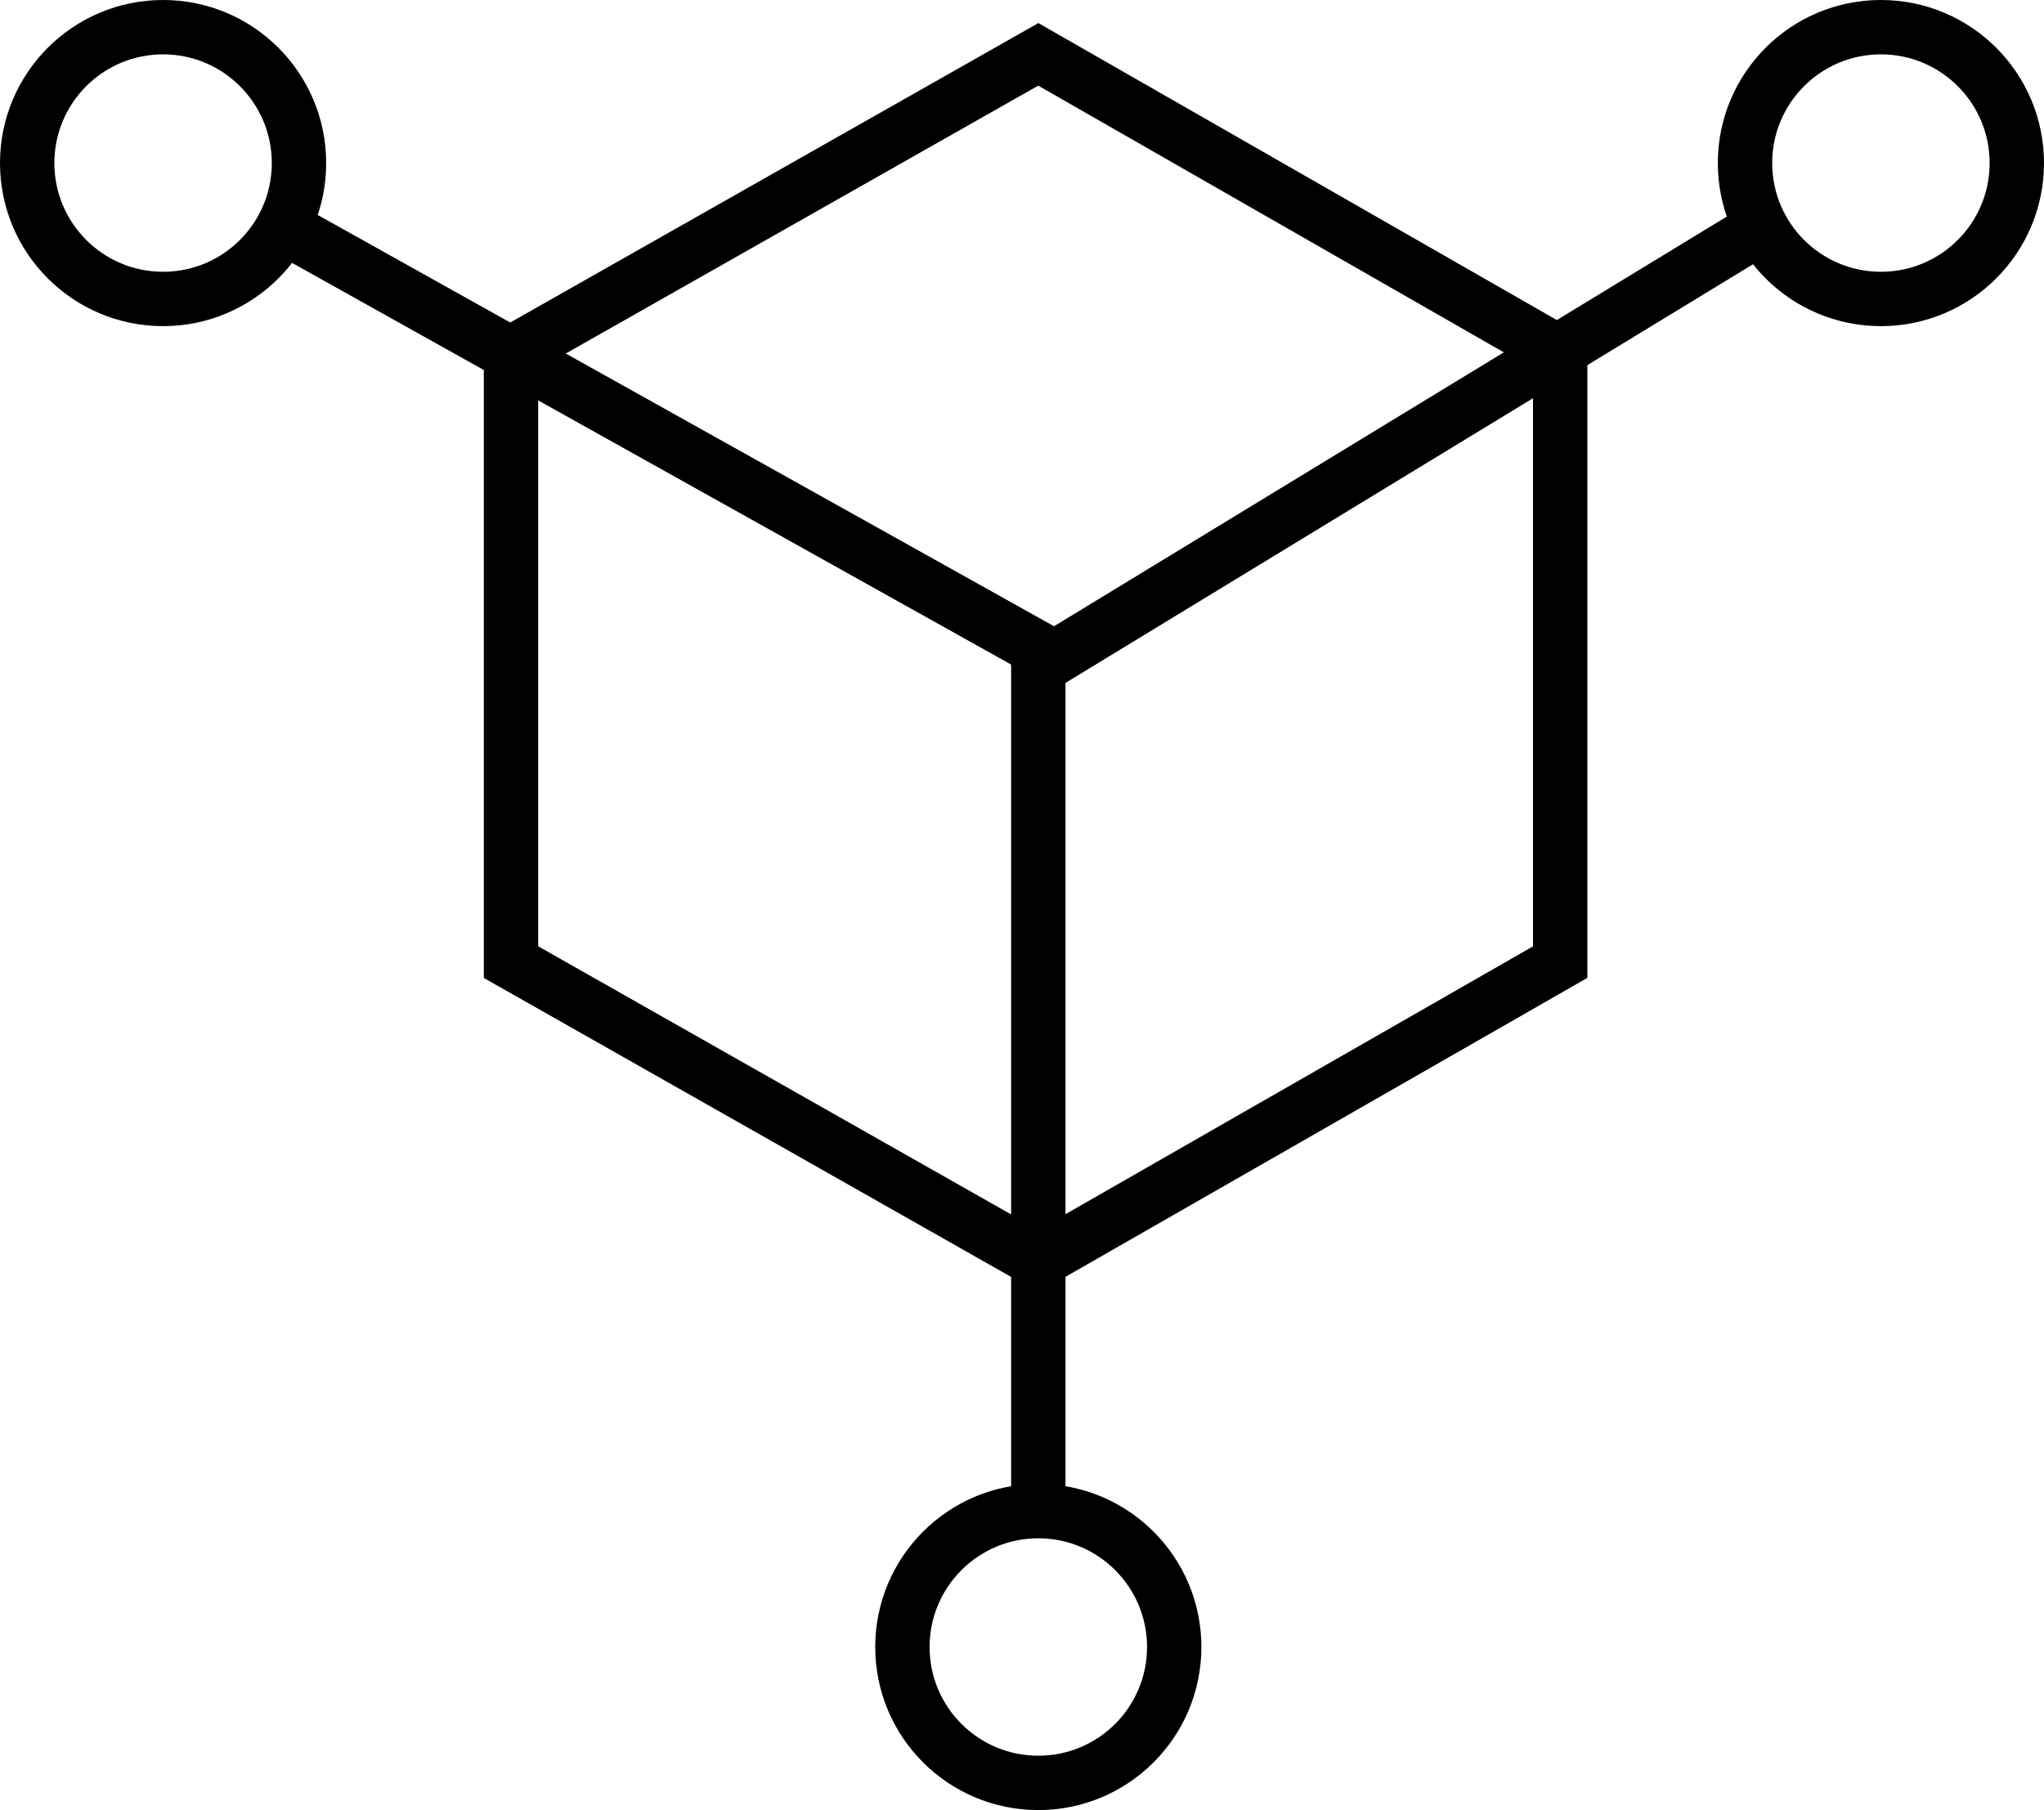
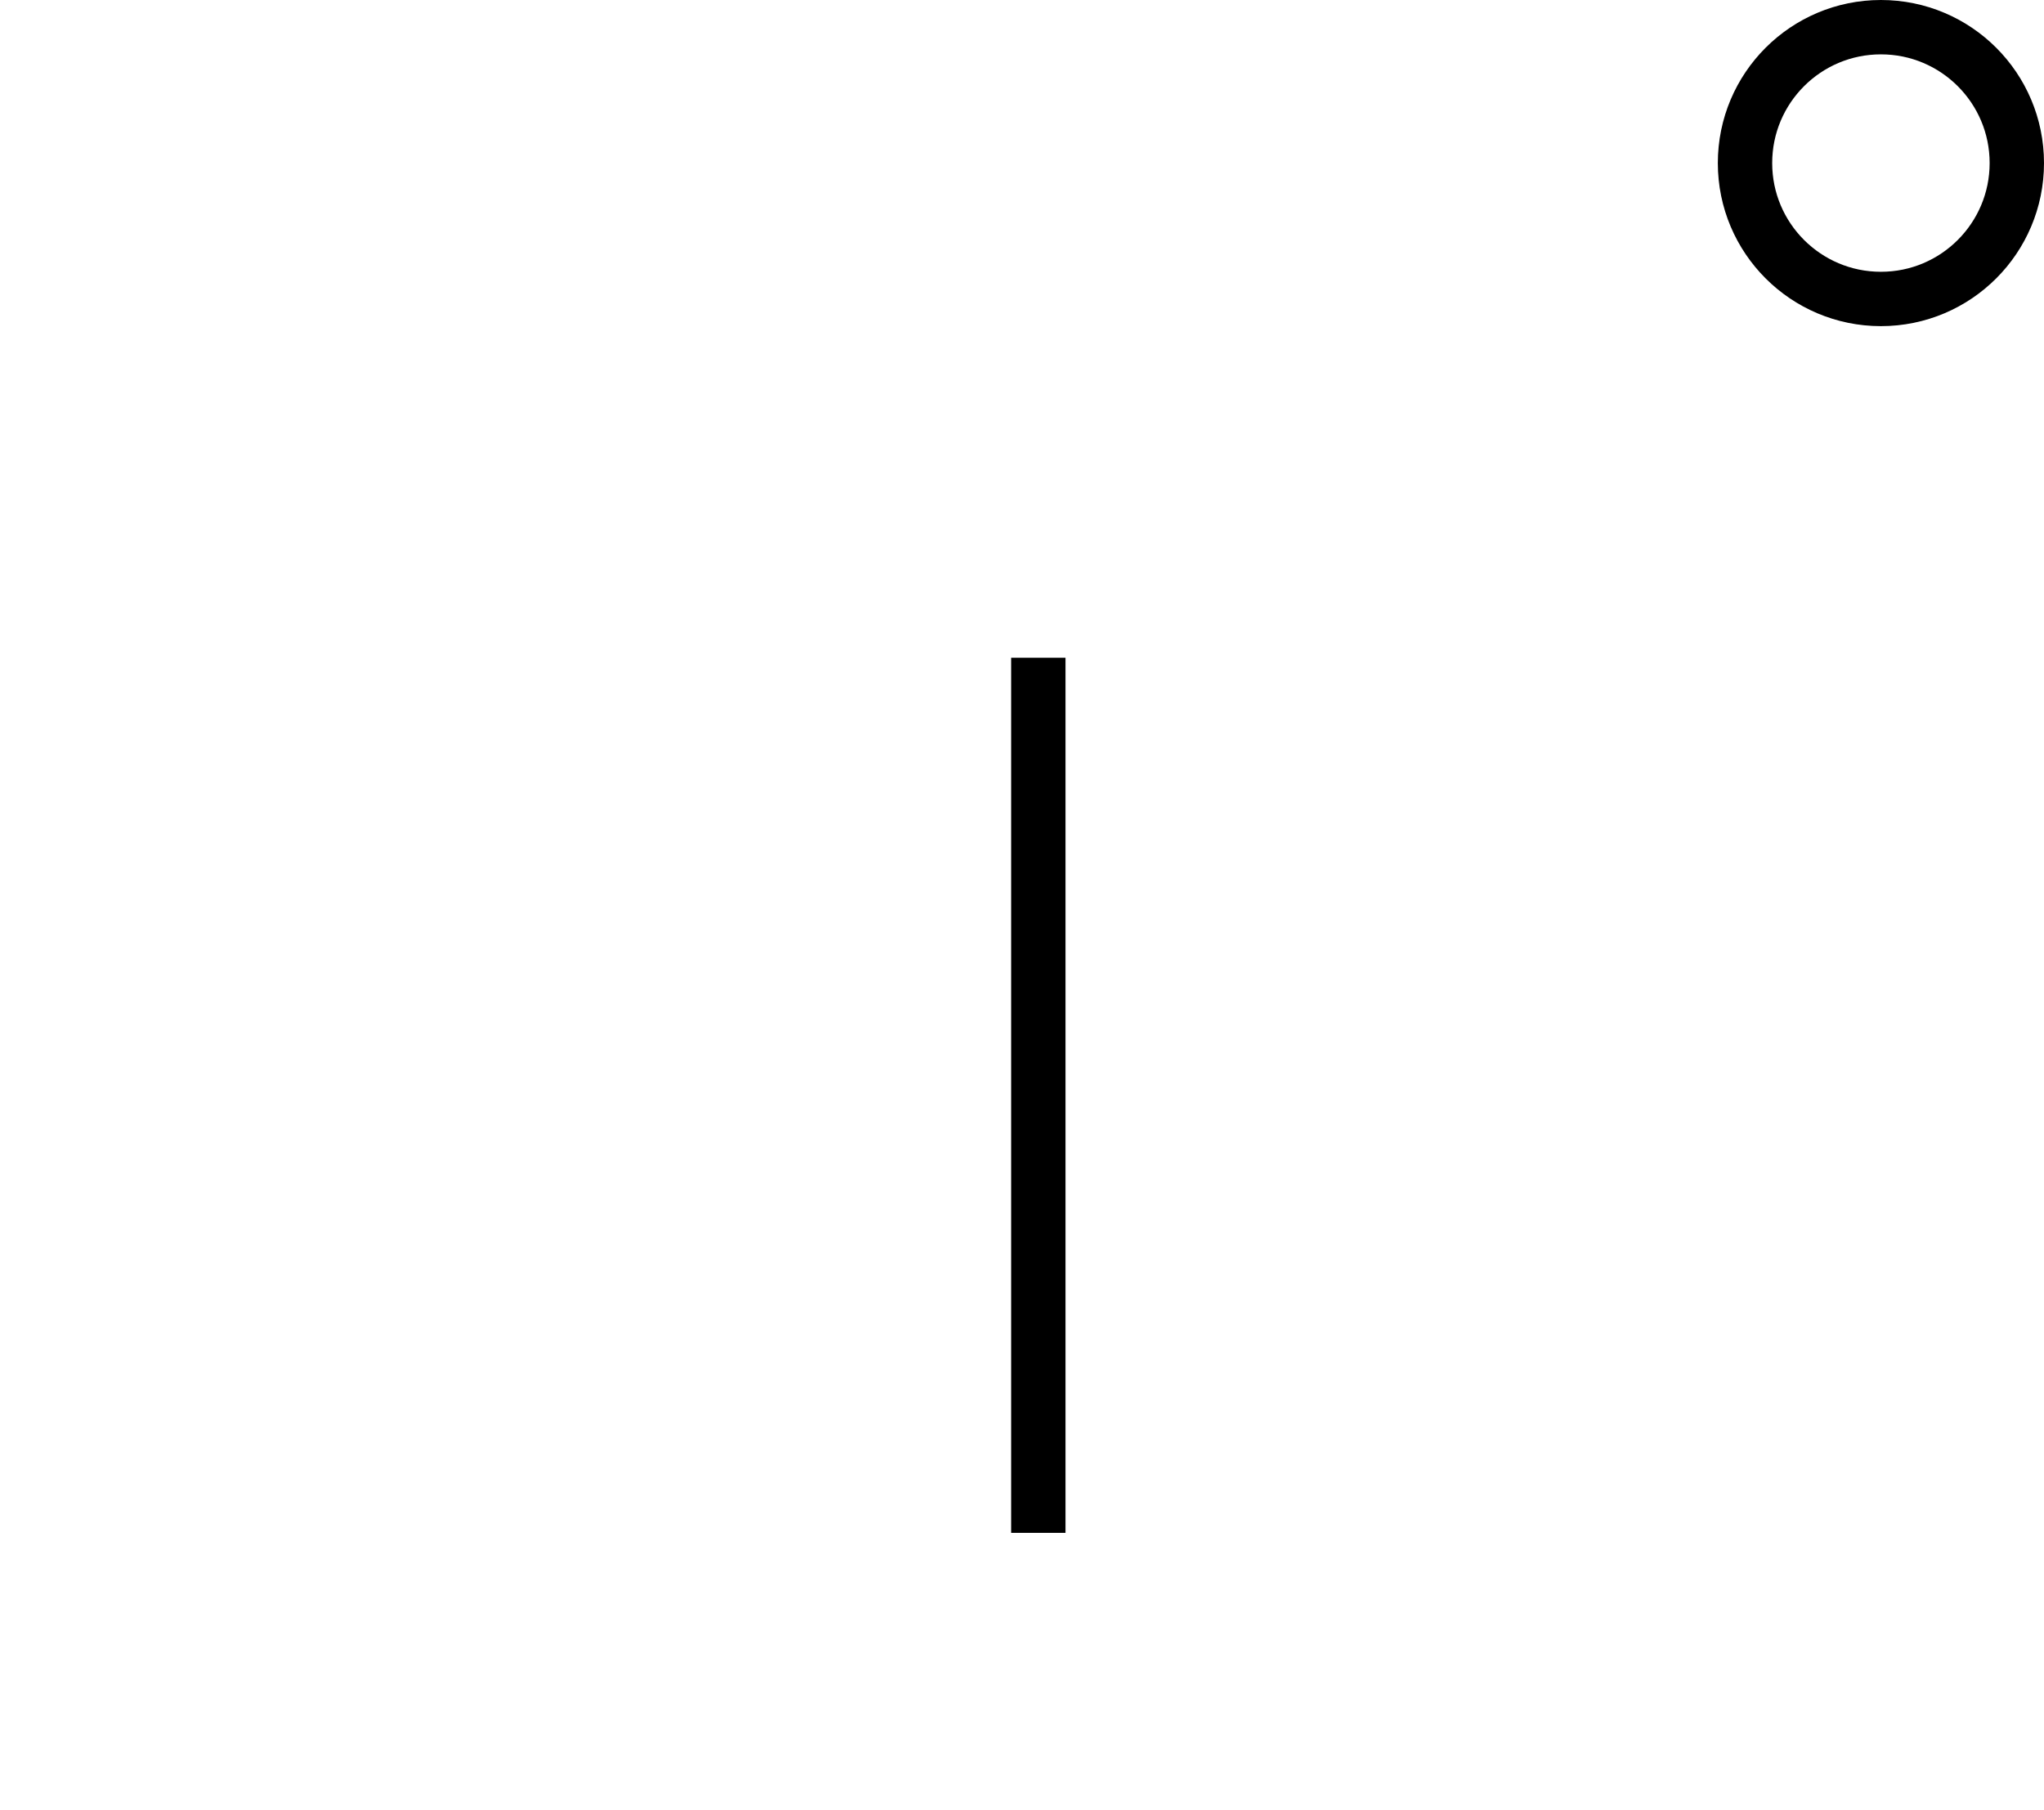
<svg xmlns="http://www.w3.org/2000/svg" version="1.1" id="图层_1" x="0px" y="0px" viewBox="0 0 37.6 33.3" style="enable-background:new 0 0 37.6 33.3;" xml:space="preserve">
  <style type="text/css">
	.st0{fill:none;stroke:#000000;stroke-miterlimit:10;}
</style>
  <g>
-     <polygon class="st0" points="9.4,17.7 9.4,6.5 19.1,1 28.7,6.5 28.7,17.7 19.1,23.2  " />
-     <polyline class="st0" points="4.9,4 19.4,12.1 32.7,4  " />
    <line class="st0" x1="19.1" y1="28.2" x2="19.1" y2="12.1" />
-     <circle class="st0" cx="3" cy="3" r="2.5" />
    <circle class="st0" cx="34.6" cy="3" r="2.5" />
-     <circle class="st0" cx="19.1" cy="30.3" r="2.5" />
  </g>
</svg>